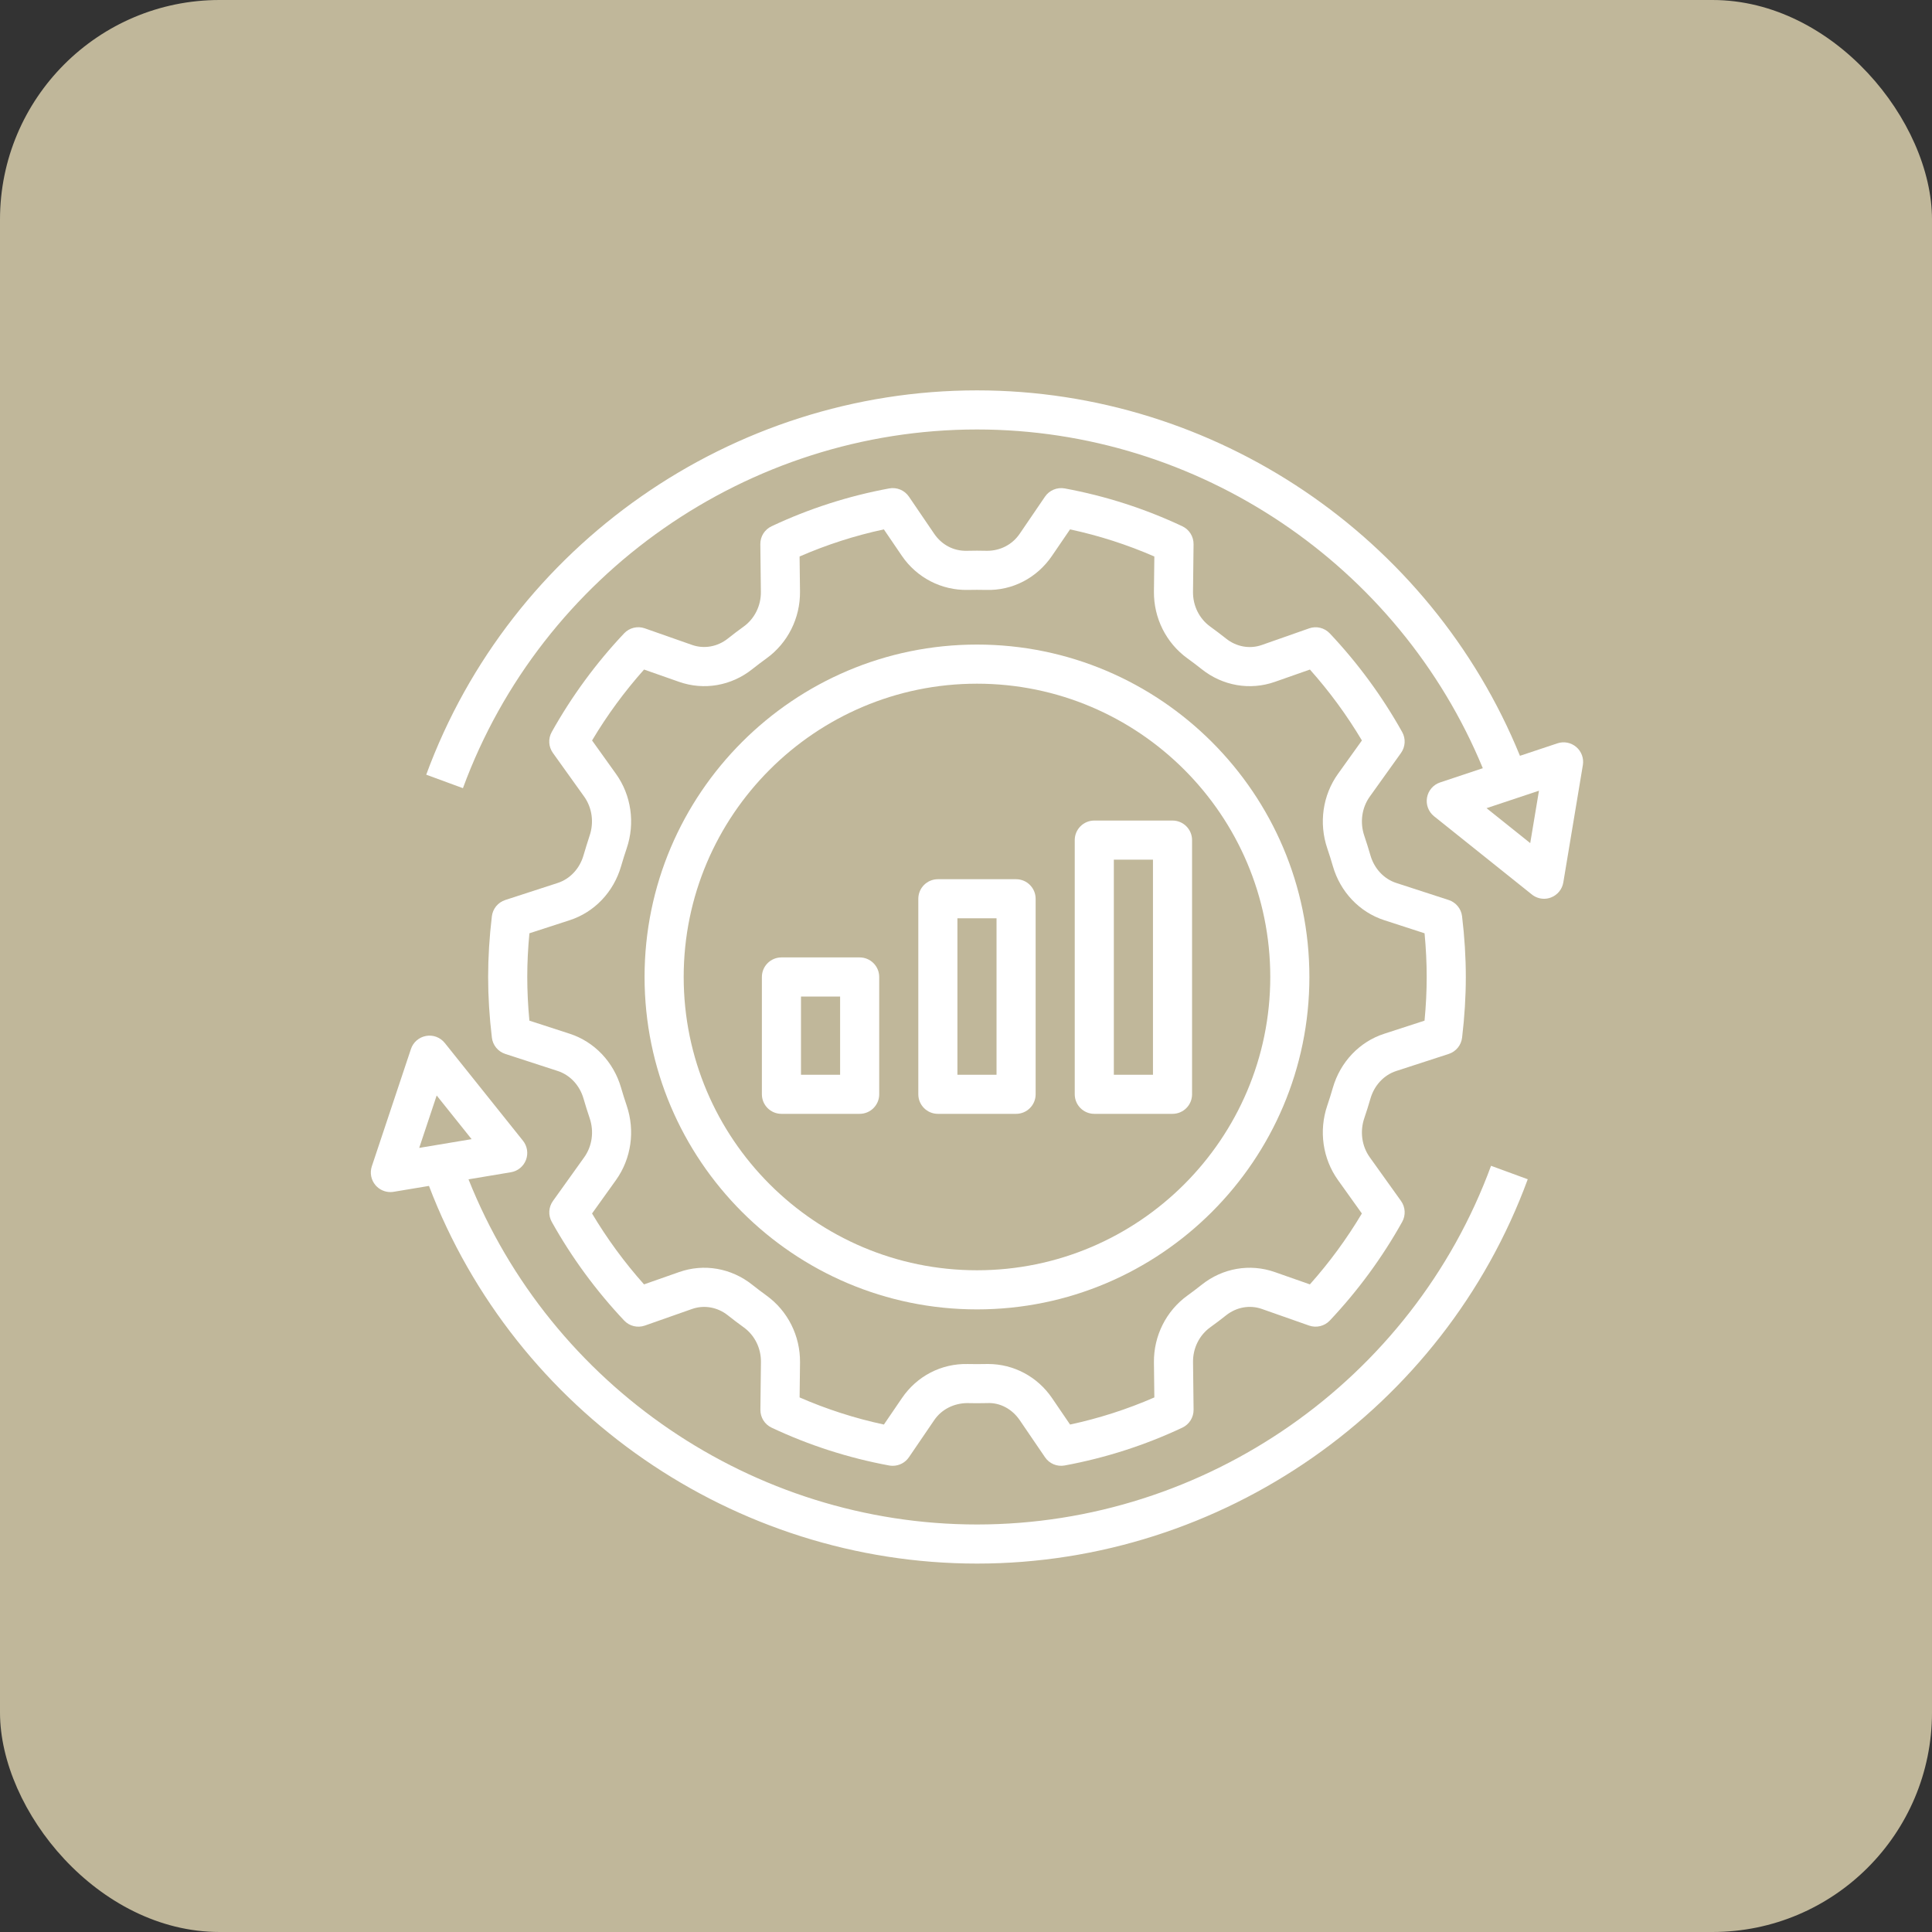
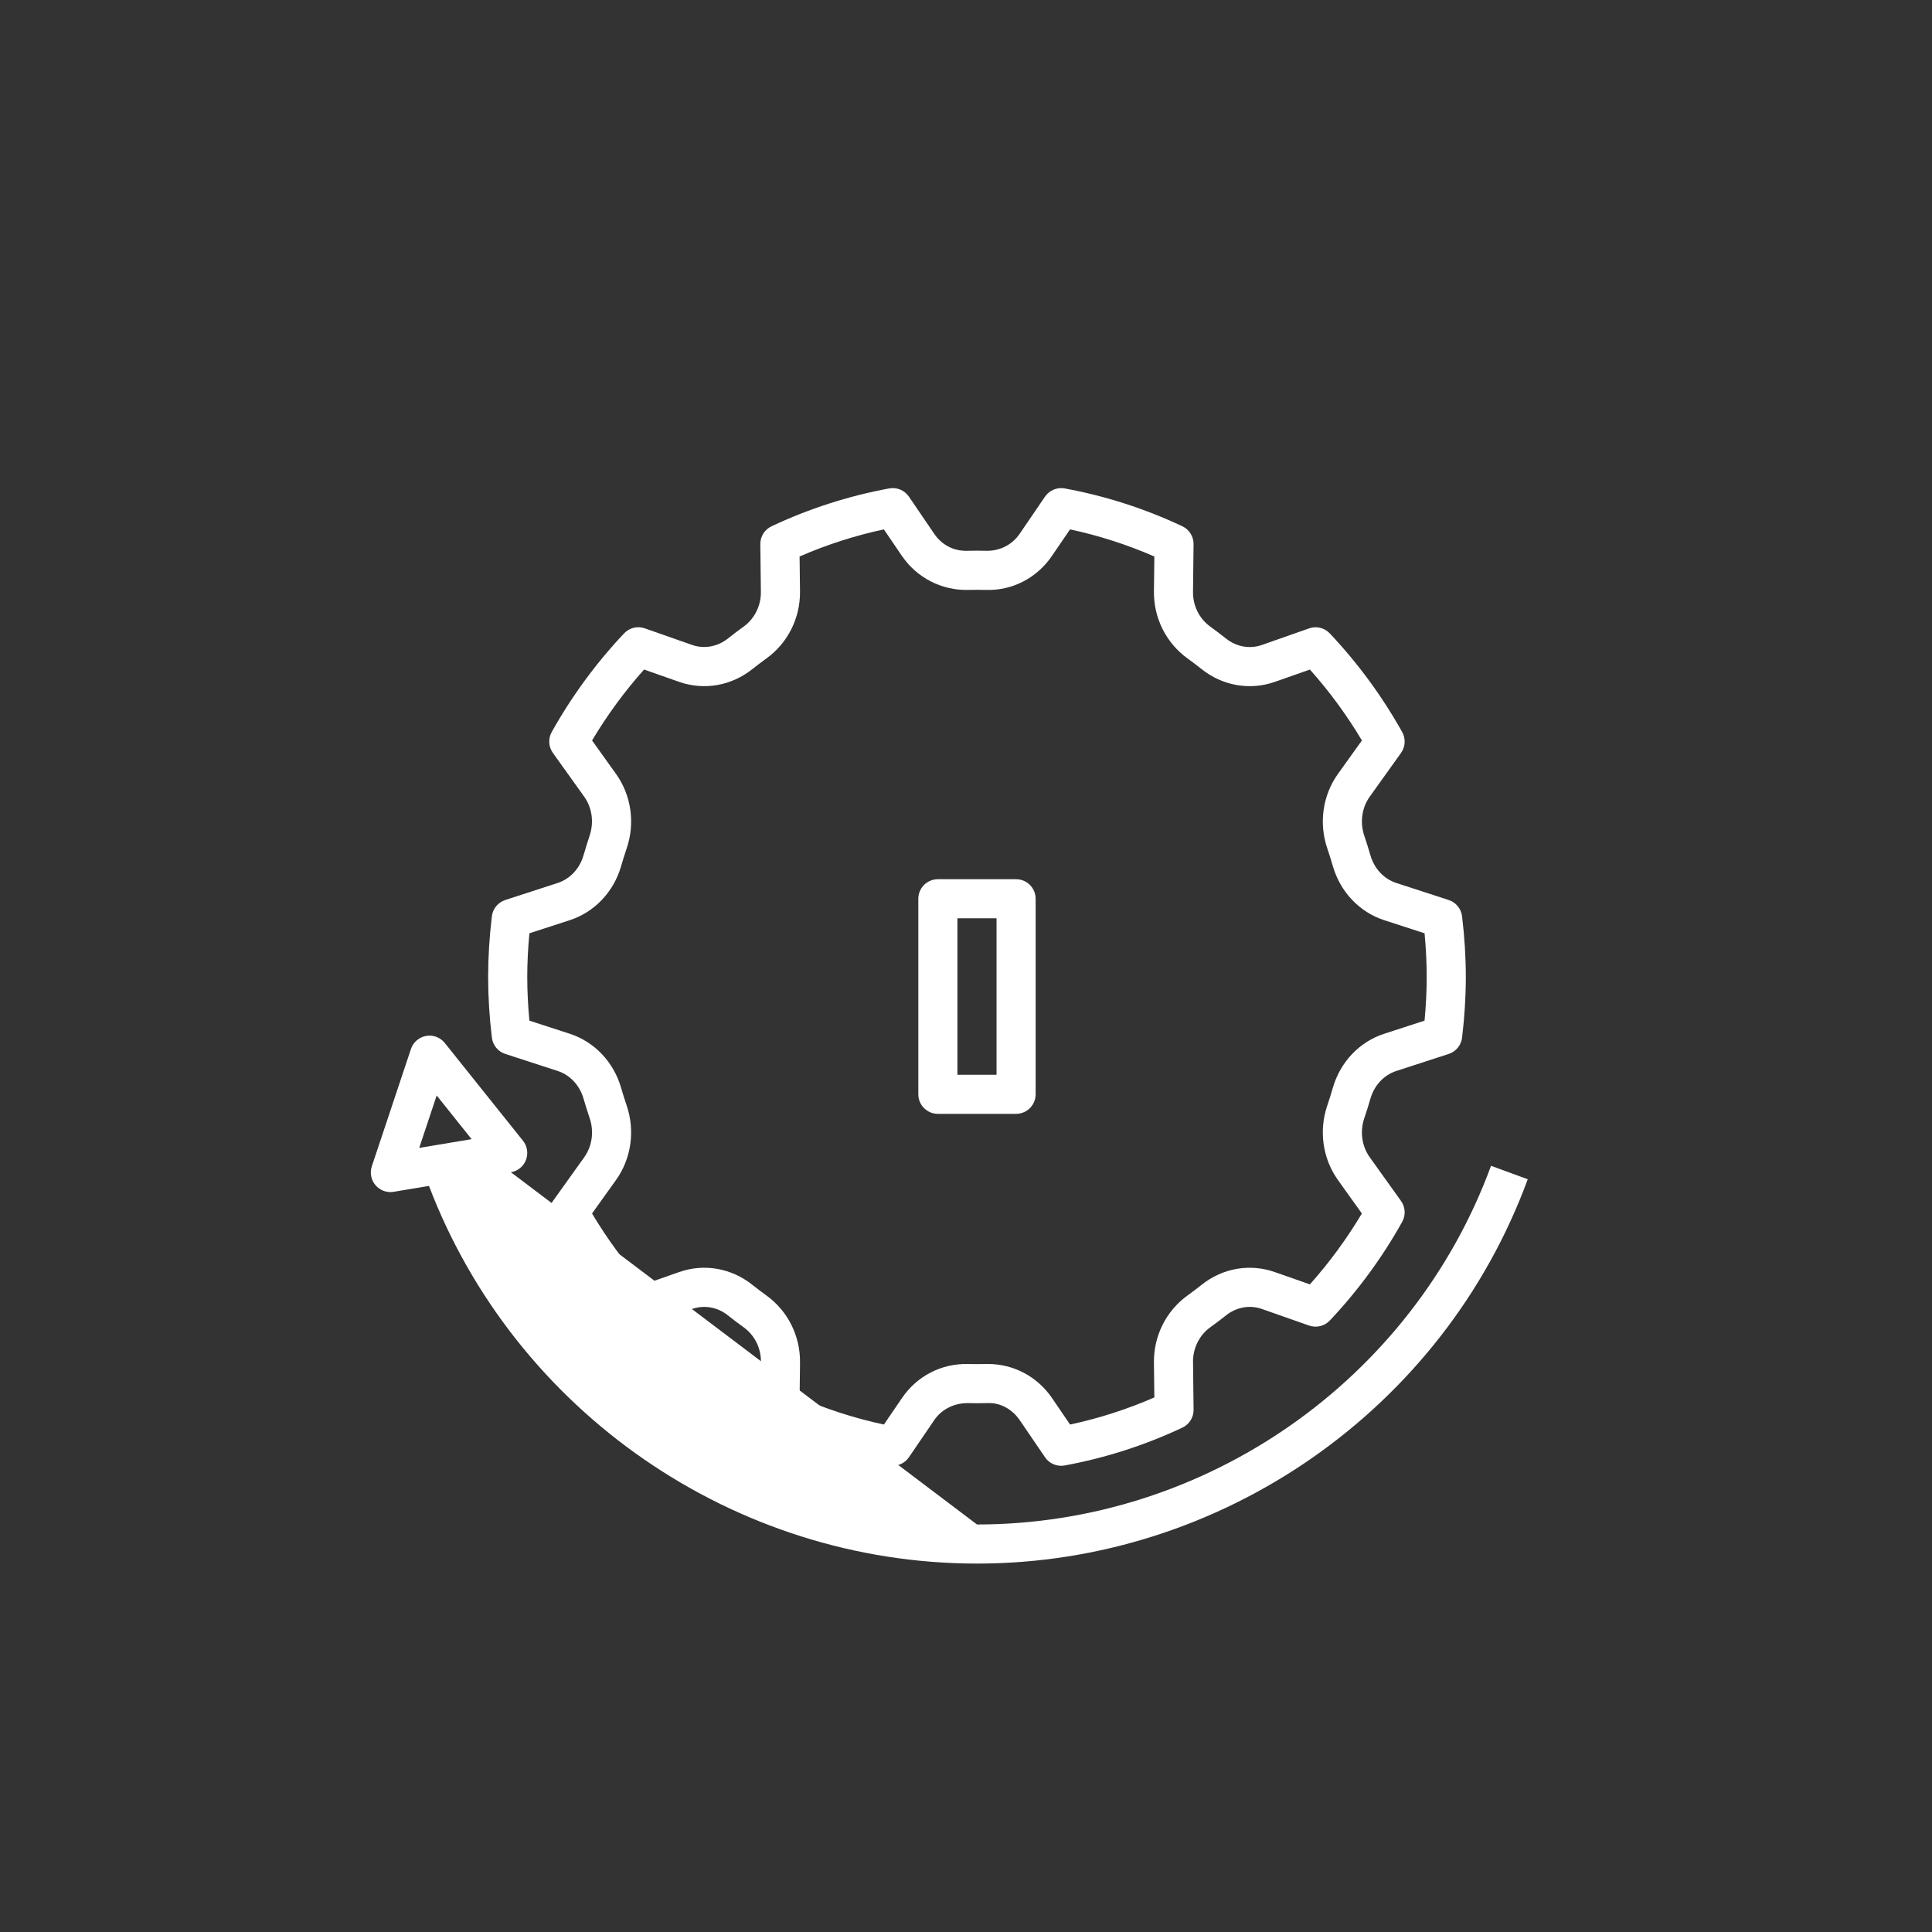
<svg xmlns="http://www.w3.org/2000/svg" width="88" height="88" viewBox="0 0 88 88" fill="none">
  <rect x="0" y="0" width="88" height="88" fill="#333333" stroke="none" />
-   <rect width="88" height="88" rx="10" fill="#C0B79A" />
-   <path d="M44.5 59.641C52.849 59.641 59.641 52.849 59.641 44.5C59.641 36.151 52.849 29.359 44.5 29.359C36.151 29.359 29.359 36.151 29.359 44.5C29.359 52.849 36.151 59.641 44.5 59.641ZM44.5 31.141C51.866 31.141 57.859 37.134 57.859 44.5C57.859 51.866 51.866 57.859 44.5 57.859C37.134 57.859 31.141 51.866 31.141 44.5C31.141 37.134 37.134 31.141 44.5 31.141Z" fill="white" />
-   <path d="M49.844 50.734H53.406C53.898 50.734 54.297 50.335 54.297 49.844V38.266C54.297 37.774 53.898 37.375 53.406 37.375H49.844C49.352 37.375 48.953 37.774 48.953 38.266V49.844C48.953 50.335 49.352 50.734 49.844 50.734ZM50.734 39.156H52.516V48.953H50.734V39.156Z" fill="white" />
  <path d="M42.719 50.734H46.281C46.773 50.734 47.172 50.335 47.172 49.844V40.938C47.172 40.446 46.773 40.047 46.281 40.047H42.719C42.227 40.047 41.828 40.446 41.828 40.938V49.844C41.828 50.335 42.227 50.734 42.719 50.734ZM43.609 41.828H45.391V48.953H43.609V41.828Z" fill="white" />
-   <path d="M39.156 50.734C39.648 50.734 40.047 50.335 40.047 49.844V44.5C40.047 44.008 39.648 43.609 39.156 43.609H35.594C35.102 43.609 34.703 44.008 34.703 44.5V49.844C34.703 50.335 35.102 50.734 35.594 50.734H39.156ZM36.484 45.391H38.266V48.953H36.484V45.391Z" fill="white" />
  <path d="M26.578 38.96C26.403 39.566 25.963 40.036 25.401 40.218L23.014 40.994C22.683 41.102 22.446 41.39 22.404 41.735C22.291 42.68 22.234 43.61 22.234 44.499C22.234 45.389 22.291 46.319 22.405 47.264C22.446 47.609 22.684 47.897 23.015 48.005L25.401 48.781C25.964 48.963 26.404 49.434 26.579 50.04C26.665 50.339 26.759 50.636 26.858 50.93C27.065 51.539 26.973 52.206 26.609 52.714L25.186 54.703C24.985 54.984 24.964 55.355 25.133 55.656C26.042 57.282 27.151 58.793 28.43 60.149C28.672 60.406 29.041 60.494 29.373 60.378L31.525 59.621C32.075 59.429 32.684 59.538 33.154 59.912C33.389 60.099 33.629 60.281 33.872 60.456C34.373 60.816 34.667 61.407 34.66 62.038L34.635 64.212C34.631 64.561 34.831 64.88 35.146 65.028C36.847 65.83 38.65 66.41 40.505 66.752C40.557 66.761 40.611 66.765 40.664 66.765C40.955 66.765 41.232 66.622 41.4 66.376L42.552 64.686C42.893 64.185 43.455 63.919 44.041 63.909C44.346 63.917 44.652 63.917 44.959 63.909C45.552 63.876 46.106 64.185 46.447 64.686L47.599 66.376C47.797 66.668 48.148 66.815 48.496 66.75C50.35 66.408 52.153 65.828 53.855 65.027C54.17 64.878 54.37 64.559 54.366 64.211L54.341 62.037C54.334 61.406 54.628 60.815 55.128 60.455C55.371 60.28 55.611 60.099 55.846 59.912C56.316 59.538 56.924 59.427 57.475 59.621L59.628 60.378C59.959 60.493 60.33 60.405 60.571 60.149C61.849 58.794 62.958 57.283 63.867 55.656C64.036 55.355 64.015 54.984 63.815 54.703L62.392 52.714C62.028 52.206 61.935 51.539 62.142 50.93C62.242 50.636 62.336 50.339 62.422 50.04C62.597 49.434 63.037 48.964 63.599 48.782L65.986 48.006C66.317 47.898 66.554 47.61 66.596 47.265C66.709 46.319 66.766 45.389 66.766 44.499C66.766 43.61 66.709 42.68 66.595 41.735C66.554 41.39 66.316 41.102 65.985 40.994L63.599 40.218C63.036 40.036 62.596 39.565 62.421 38.959C62.335 38.66 62.241 38.363 62.142 38.069C61.935 37.46 62.028 36.793 62.391 36.285L63.814 34.296C64.014 34.015 64.036 33.645 63.867 33.343C62.958 31.717 61.849 30.206 60.57 28.85C60.329 28.594 59.958 28.504 59.627 28.622L57.475 29.378C56.926 29.572 56.317 29.462 55.846 29.087C55.611 28.9 55.371 28.719 55.128 28.543C54.627 28.183 54.333 27.592 54.34 26.961L54.365 24.787C54.369 24.438 54.169 24.119 53.854 23.971C52.153 23.169 50.35 22.589 48.495 22.247C48.15 22.185 47.796 22.331 47.599 22.621L46.446 24.312C46.105 24.812 45.554 25.09 44.957 25.088C44.652 25.08 44.346 25.08 44.039 25.088C43.428 25.103 42.892 24.812 42.551 24.312L41.4 22.621C41.201 22.33 40.851 22.183 40.502 22.247C38.648 22.589 36.845 23.169 35.143 23.971C34.828 24.119 34.628 24.438 34.632 24.786L34.657 26.96C34.664 27.591 34.37 28.182 33.87 28.542C33.627 28.718 33.388 28.898 33.153 29.085C32.682 29.46 32.073 29.568 31.523 29.376L29.37 28.62C29.038 28.503 28.668 28.593 28.427 28.849C27.149 30.203 26.04 31.715 25.131 33.341C24.962 33.642 24.983 34.013 25.183 34.294L26.607 36.283C26.97 36.791 27.062 37.458 26.855 38.067C26.759 38.364 26.665 38.661 26.578 38.96ZM28.058 35.25L26.968 33.727C27.652 32.577 28.447 31.495 29.336 30.497L30.934 31.058C32.066 31.455 33.31 31.239 34.263 30.481C34.476 30.312 34.692 30.148 34.912 29.989C35.882 29.29 36.453 28.151 36.439 26.942L36.42 25.348C37.654 24.81 38.941 24.395 40.259 24.113L41.078 25.316C41.762 26.32 42.892 26.895 44.083 26.87C44.36 26.864 44.639 26.864 44.913 26.87C46.119 26.909 47.235 26.32 47.918 25.316L48.739 24.113C50.058 24.395 51.345 24.81 52.579 25.348L52.56 26.942C52.547 28.151 53.118 29.29 54.088 29.989C54.308 30.148 54.524 30.312 54.737 30.481C55.691 31.24 56.935 31.456 58.067 31.058L59.665 30.497C60.555 31.495 61.349 32.578 62.033 33.727L60.943 35.249C60.246 36.223 60.065 37.491 60.456 38.643C60.547 38.911 60.632 39.181 60.711 39.454C61.05 40.628 61.924 41.547 63.049 41.913L64.887 42.51C64.951 43.19 64.984 43.857 64.984 44.499C64.984 45.142 64.951 45.809 64.886 46.489L63.049 47.086C61.923 47.451 61.05 48.37 60.71 49.545C60.632 49.818 60.546 50.088 60.456 50.355C60.064 51.506 60.246 52.775 60.942 53.749L62.031 55.273C61.347 56.422 60.553 57.504 59.663 58.502L58.065 57.941C56.931 57.543 55.689 57.759 54.736 58.518C54.523 58.687 54.307 58.851 54.087 59.01C53.117 59.709 52.546 60.848 52.56 62.057L52.579 63.651C51.345 64.189 50.058 64.604 48.74 64.886L47.921 63.683C47.254 62.704 46.169 62.128 45.006 62.128C44.976 62.128 44.946 62.128 44.916 62.129C44.639 62.135 44.36 62.135 44.086 62.129C42.873 62.101 41.764 62.679 41.081 63.683L40.261 64.886C38.942 64.604 37.655 64.189 36.421 63.651L36.44 62.057C36.453 60.848 35.882 59.709 34.912 59.01C34.692 58.851 34.476 58.687 34.263 58.518C33.309 57.759 32.065 57.542 30.933 57.941L29.335 58.502C28.445 57.504 27.651 56.421 26.967 55.273L28.057 53.75C28.754 52.776 28.935 51.508 28.544 50.356C28.453 50.088 28.368 49.818 28.289 49.545C27.95 48.371 27.076 47.452 25.951 47.086L24.113 46.489C24.049 45.809 24.016 45.142 24.016 44.499C24.016 43.857 24.049 43.19 24.114 42.51L25.952 41.913C27.078 41.547 27.951 40.628 28.29 39.454C28.368 39.181 28.454 38.911 28.544 38.644C28.936 37.493 28.755 36.224 28.058 35.25Z" fill="white" />
-   <path d="M70.938 33.858L69.232 34.426C65.158 24.439 55.346 17.781 44.5 17.781C33.342 17.781 23.26 24.816 19.414 35.286L21.086 35.9C24.676 26.128 34.085 19.562 44.5 19.562C54.585 19.562 63.711 25.728 67.54 34.991L65.594 35.639C65.285 35.742 65.056 36.007 64.999 36.328C64.942 36.649 65.065 36.976 65.32 37.18L69.773 40.742C69.933 40.871 70.129 40.938 70.328 40.938C70.436 40.938 70.544 40.919 70.646 40.879C70.941 40.766 71.155 40.505 71.207 40.193L72.097 34.849C72.149 34.541 72.035 34.228 71.797 34.025C71.559 33.822 71.233 33.758 70.938 33.858ZM69.7 38.403L67.71 36.811L70.098 36.016L69.7 38.403Z" fill="white" />
-   <path d="M17.929 54.285L19.539 54.017C23.468 64.317 33.452 71.219 44.501 71.219C55.659 71.219 65.741 64.184 69.587 53.714L67.915 53.1C64.325 62.872 54.915 69.438 44.501 69.438C34.309 69.438 25.096 63.143 21.34 53.717L23.271 53.394C23.583 53.343 23.844 53.129 23.957 52.834C24.07 52.538 24.018 52.206 23.821 51.959L20.259 47.506C20.055 47.251 19.727 47.126 19.406 47.186C19.086 47.243 18.821 47.471 18.718 47.781L16.936 53.124C16.838 53.421 16.901 53.747 17.104 53.985C17.276 54.185 17.523 54.297 17.782 54.297C17.831 54.297 17.879 54.294 17.929 54.285ZM19.89 49.898L21.481 51.887L19.095 52.285L19.89 49.898Z" fill="white" />
+   <path d="M17.929 54.285L19.539 54.017C23.468 64.317 33.452 71.219 44.501 71.219C55.659 71.219 65.741 64.184 69.587 53.714L67.915 53.1C64.325 62.872 54.915 69.438 44.501 69.438L23.271 53.394C23.583 53.343 23.844 53.129 23.957 52.834C24.07 52.538 24.018 52.206 23.821 51.959L20.259 47.506C20.055 47.251 19.727 47.126 19.406 47.186C19.086 47.243 18.821 47.471 18.718 47.781L16.936 53.124C16.838 53.421 16.901 53.747 17.104 53.985C17.276 54.185 17.523 54.297 17.782 54.297C17.831 54.297 17.879 54.294 17.929 54.285ZM19.89 49.898L21.481 51.887L19.095 52.285L19.89 49.898Z" fill="white" />
</svg>